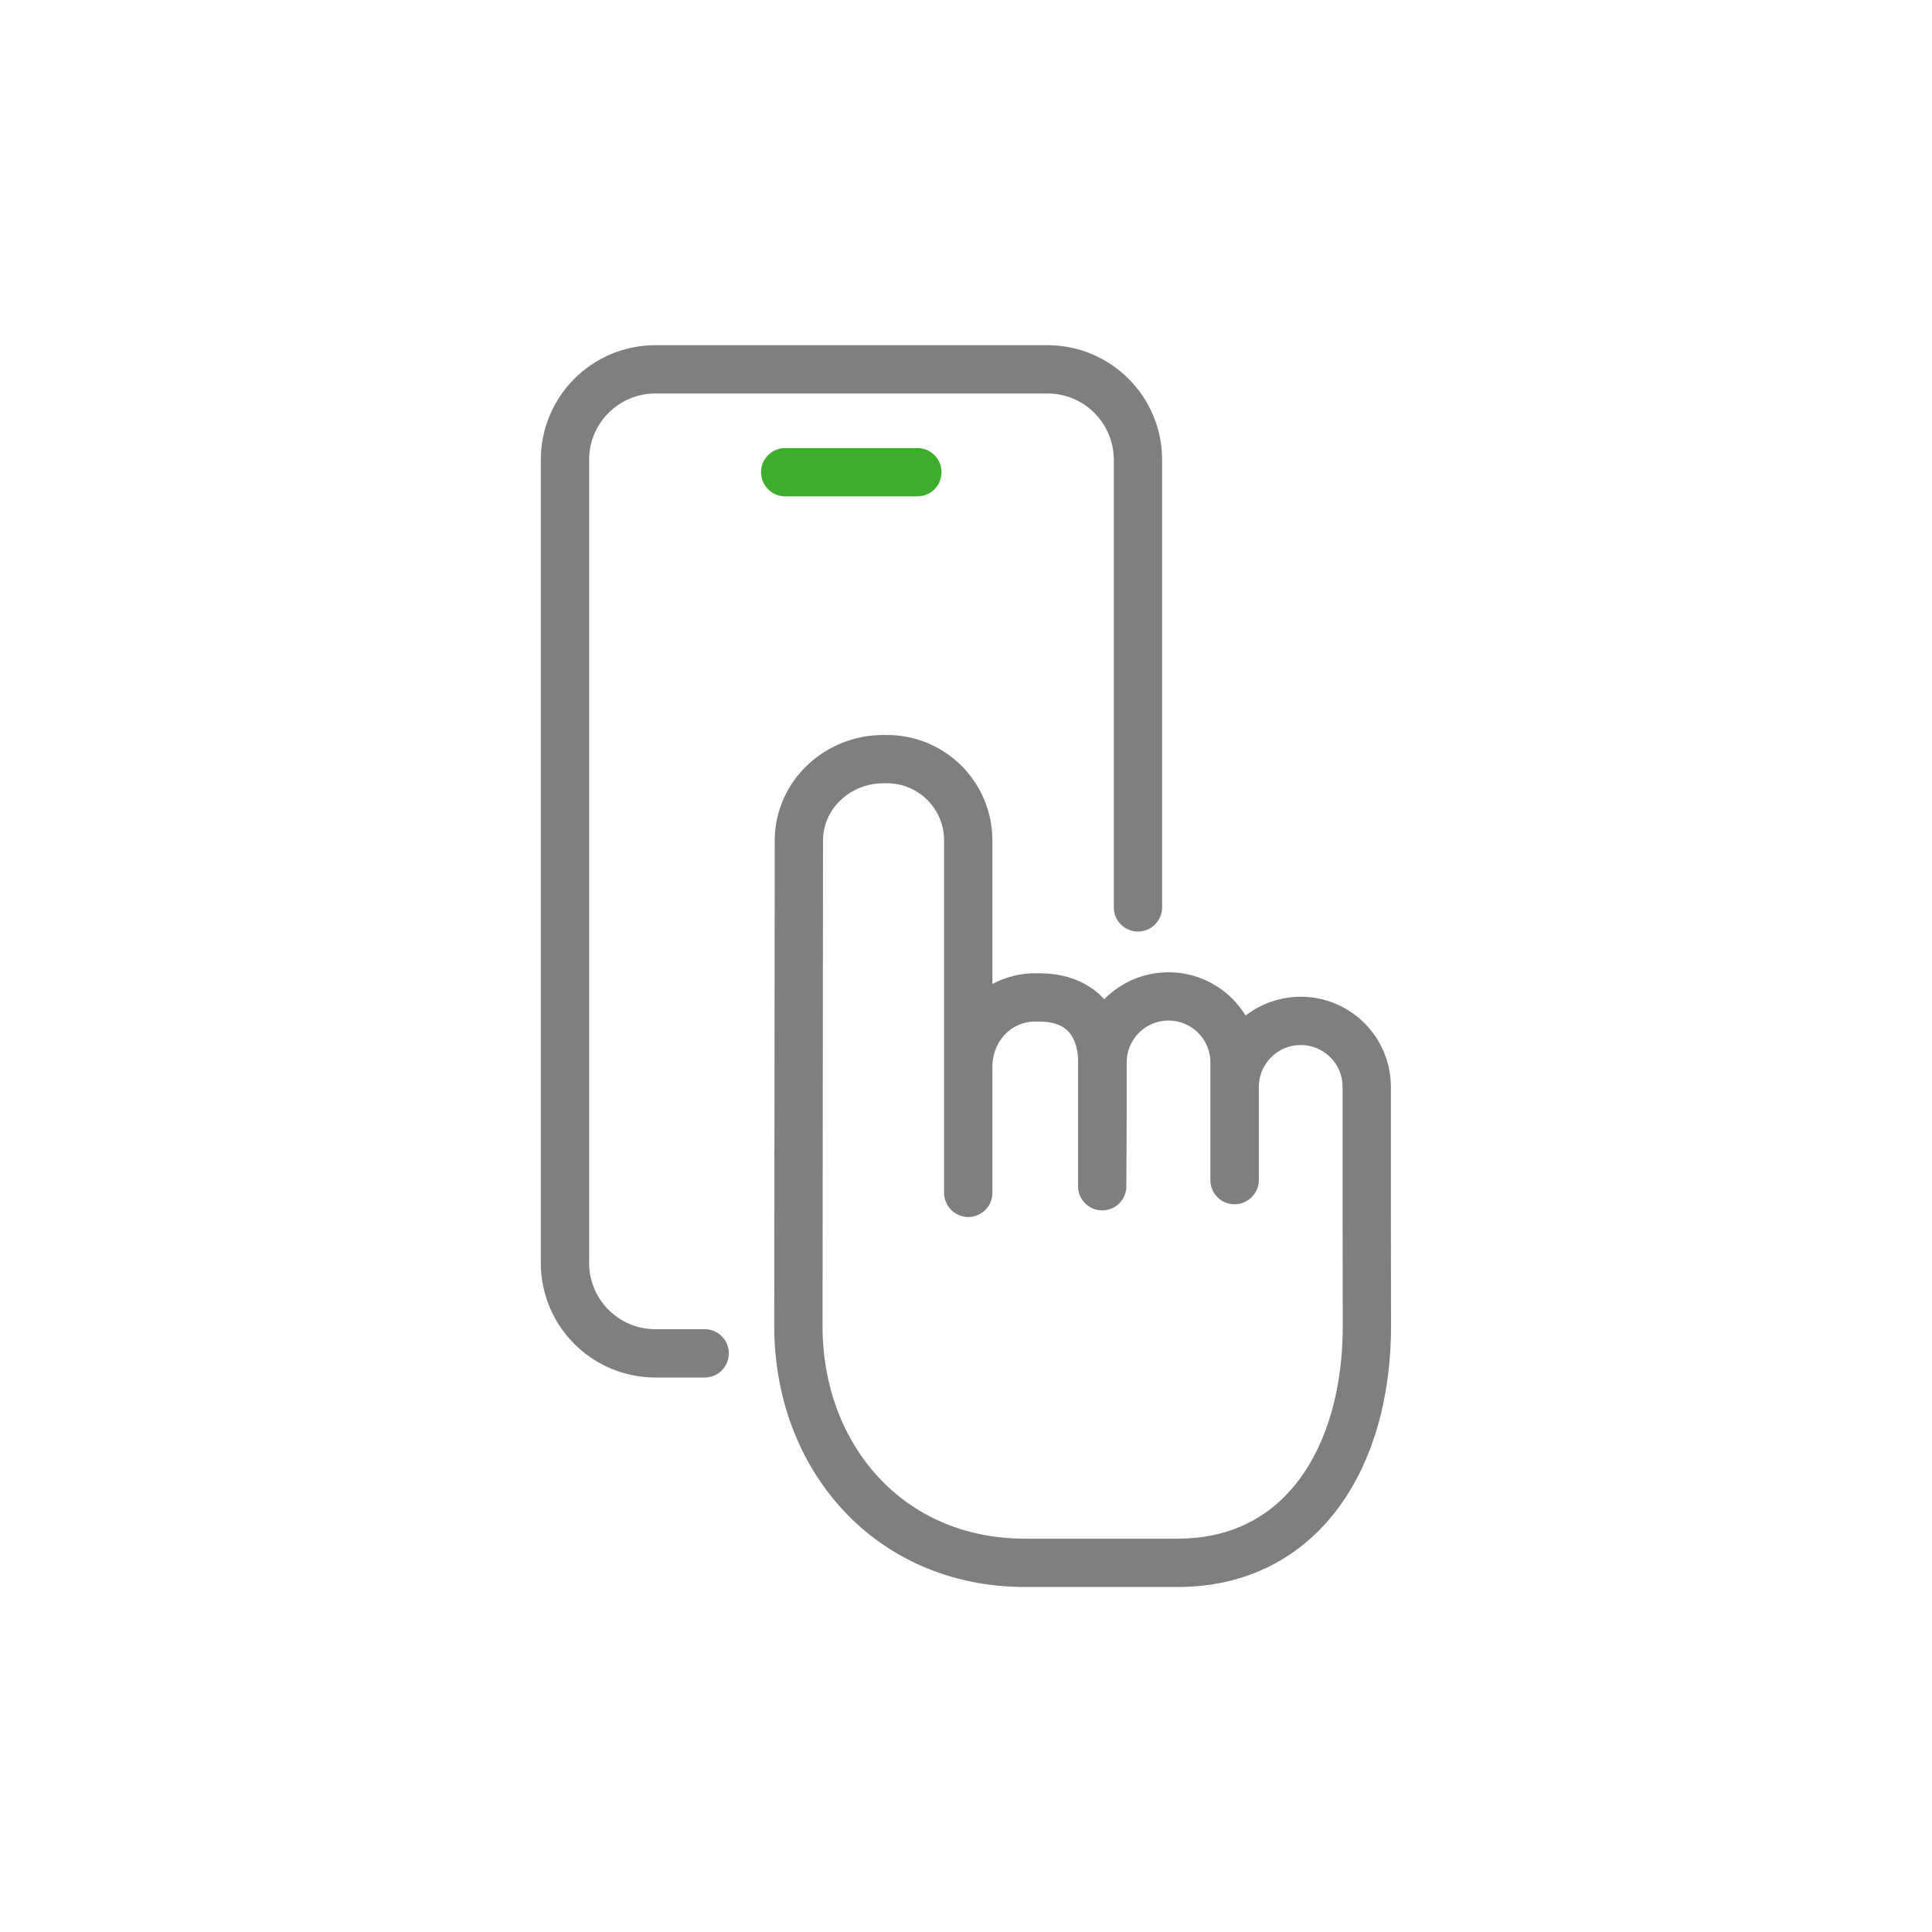
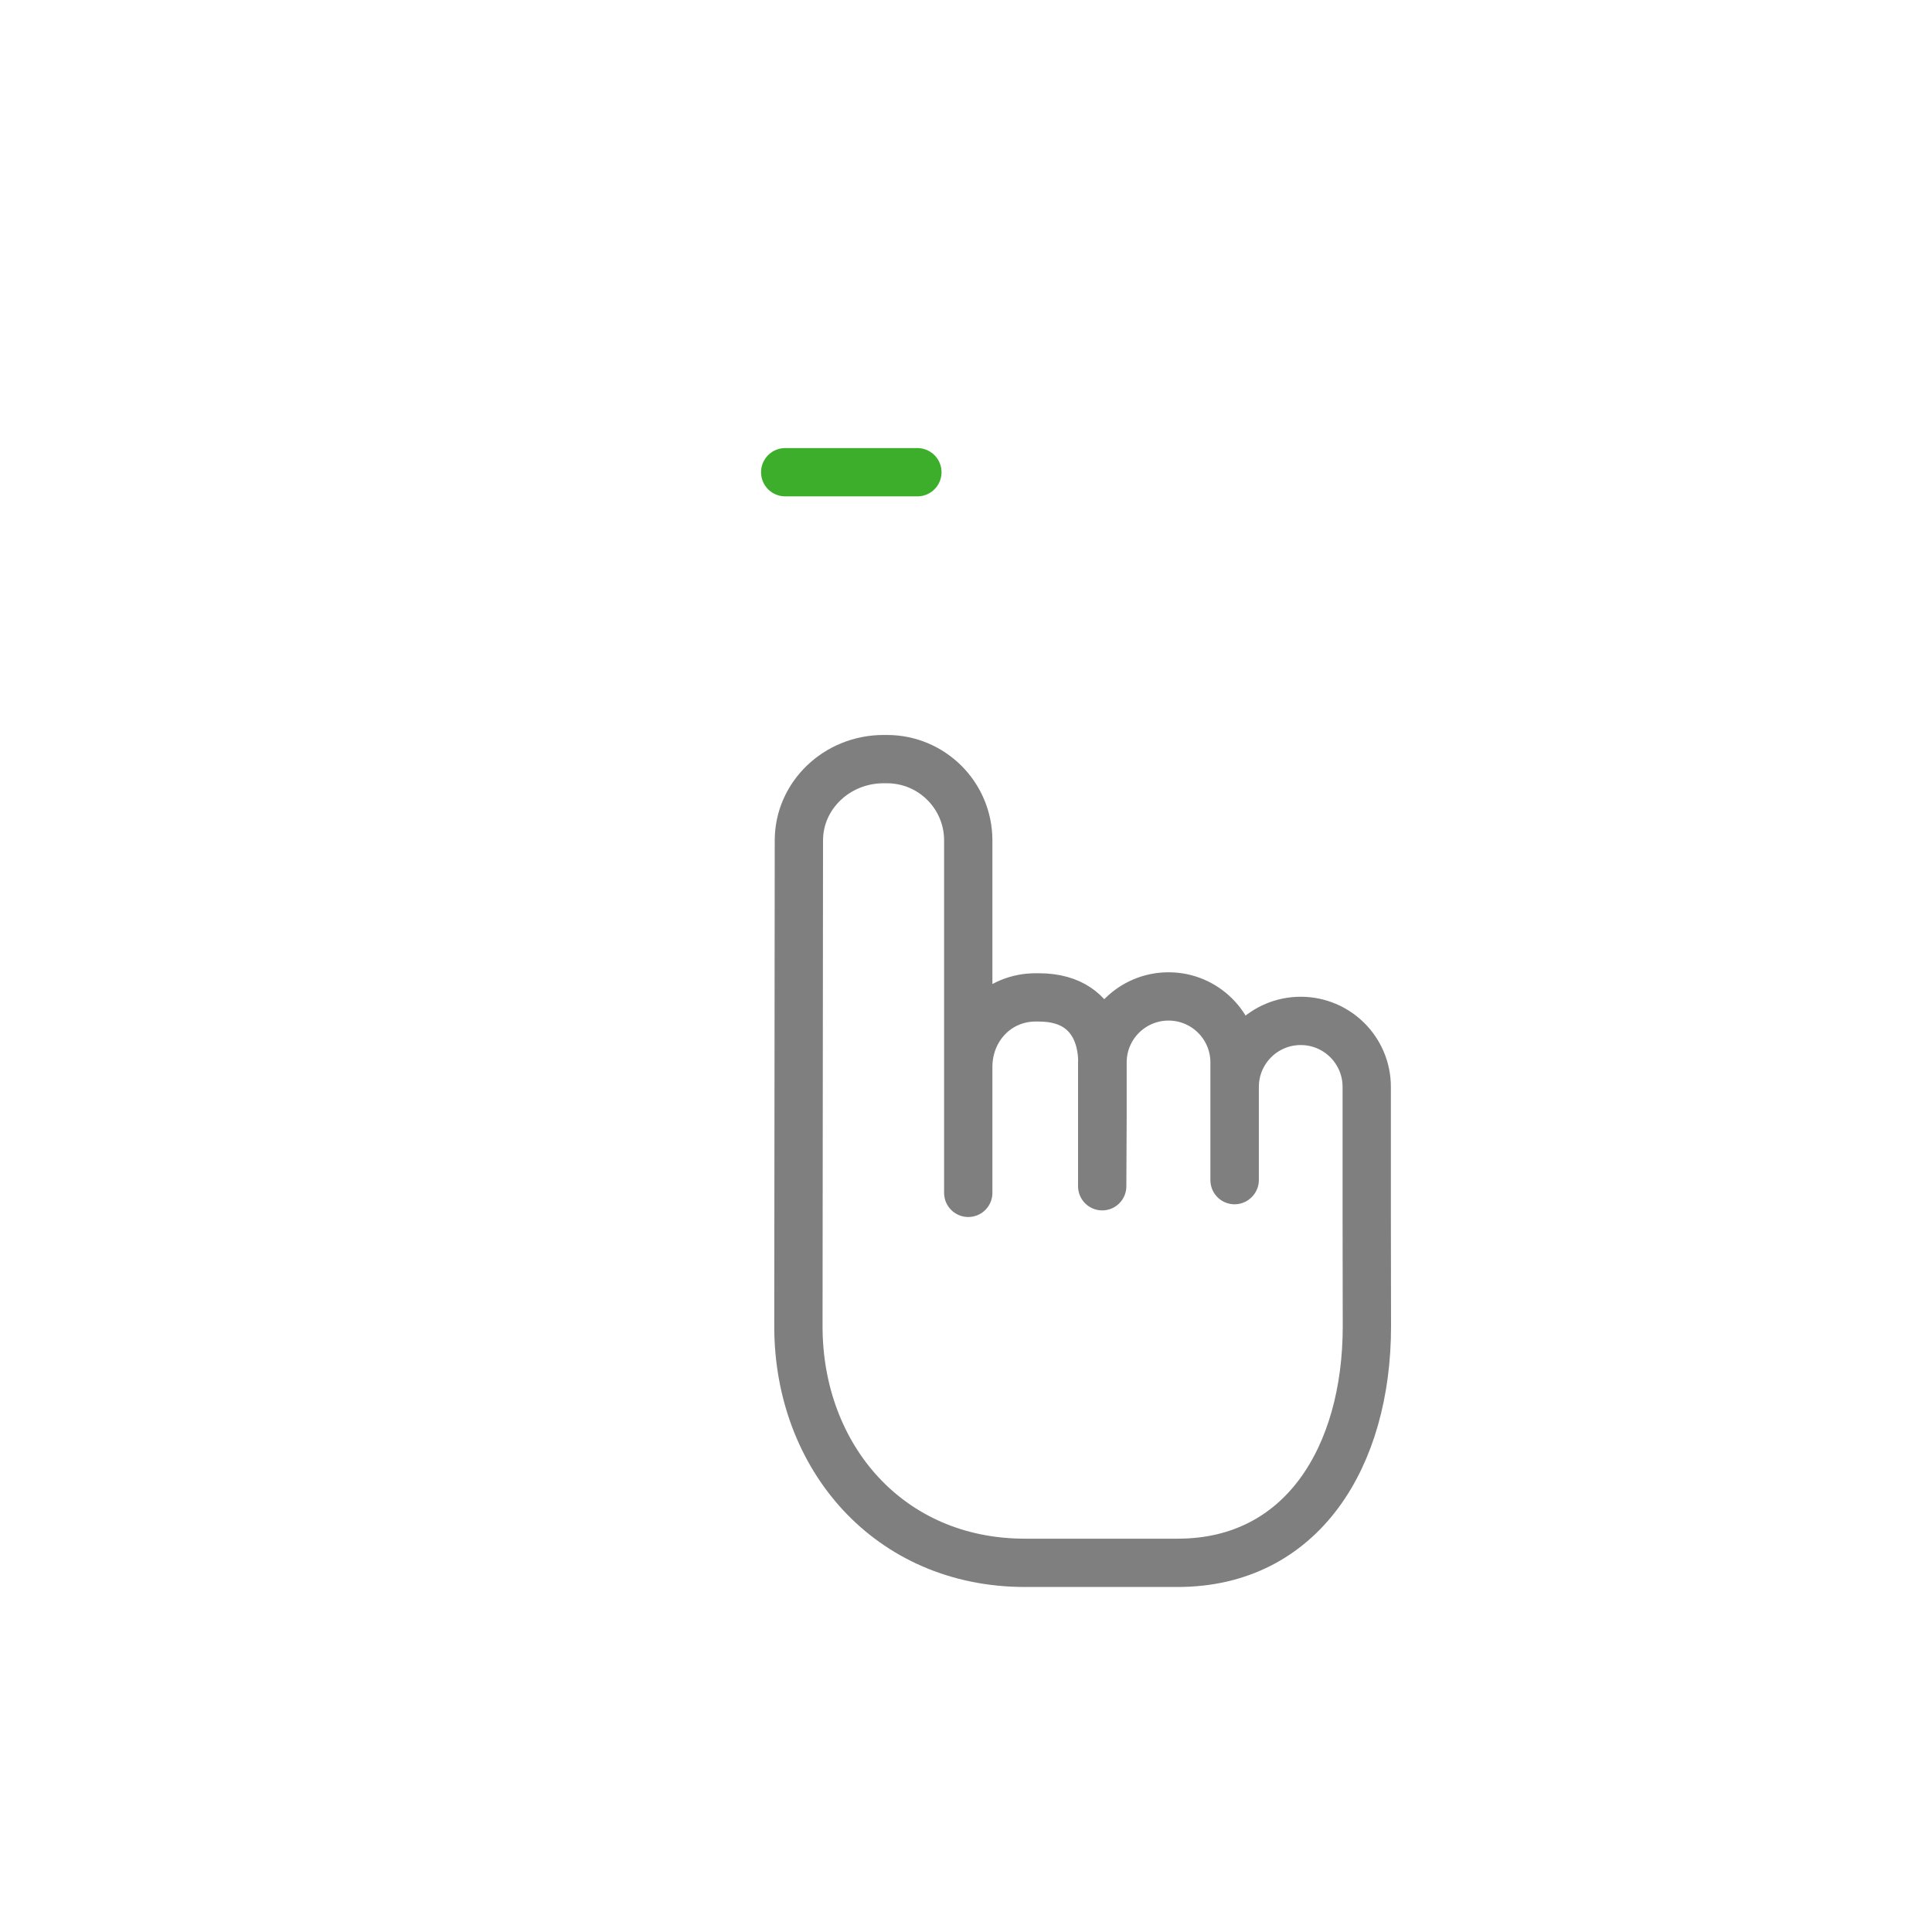
<svg xmlns="http://www.w3.org/2000/svg" id="Layer_1" data-name="Layer 1" viewBox="0 0 120 120">
  <defs>
    <style>
      .cls-1 {
        stroke: #7f7f7f;
      }

      .cls-1, .cls-2 {
        fill: none;
        stroke-linecap: round;
        stroke-linejoin: round;
        stroke-width: 3px;
      }

      .cls-2 {
        stroke: #3dae2b;
      }
    </style>
  </defs>
  <path class="cls-1" d="M76.69,73.29v-5.78c0-2.27,1.84-4.1,4.1-4.1h0c2.27,0,4.1,1.84,4.1,4.1v8.18s.01,6.69.01,6.69c0,8.11-4.03,14.69-11.75,14.69h-9.49c-8.45,0-14.07-6.58-14.07-14.69l.03-30.18c0-2.79,2.36-5.05,5.26-5.05h.21c2.79,0,5.05,2.26,5.05,5.05v21.89s0-.42,0-.42v-7.4c0-2.41,1.83-4.35,4.24-4.32h0s.14,0,.14,0c4.2,0,3.94,4.04,3.94,4.04v7.69s.02-4.3.02-4.3v-3.39c0-2.27,1.84-4.1,4.1-4.1h0c2.27,0,4.1,1.84,4.1,4.1v5.73s0,1.58,0,1.58Z" />
  <g>
-     <path class="cls-1" d="M43.77,84.06h-3.06c-3.1,0-5.62-2.51-5.62-5.62V28.56c0-3.1,2.51-5.62,5.62-5.62h24.35c3.1,0,5.62,2.51,5.62,5.62v27.8" />
    <line class="cls-2" x1="48.77" y1="29.33" x2="56.98" y2="29.33" />
  </g>
</svg>